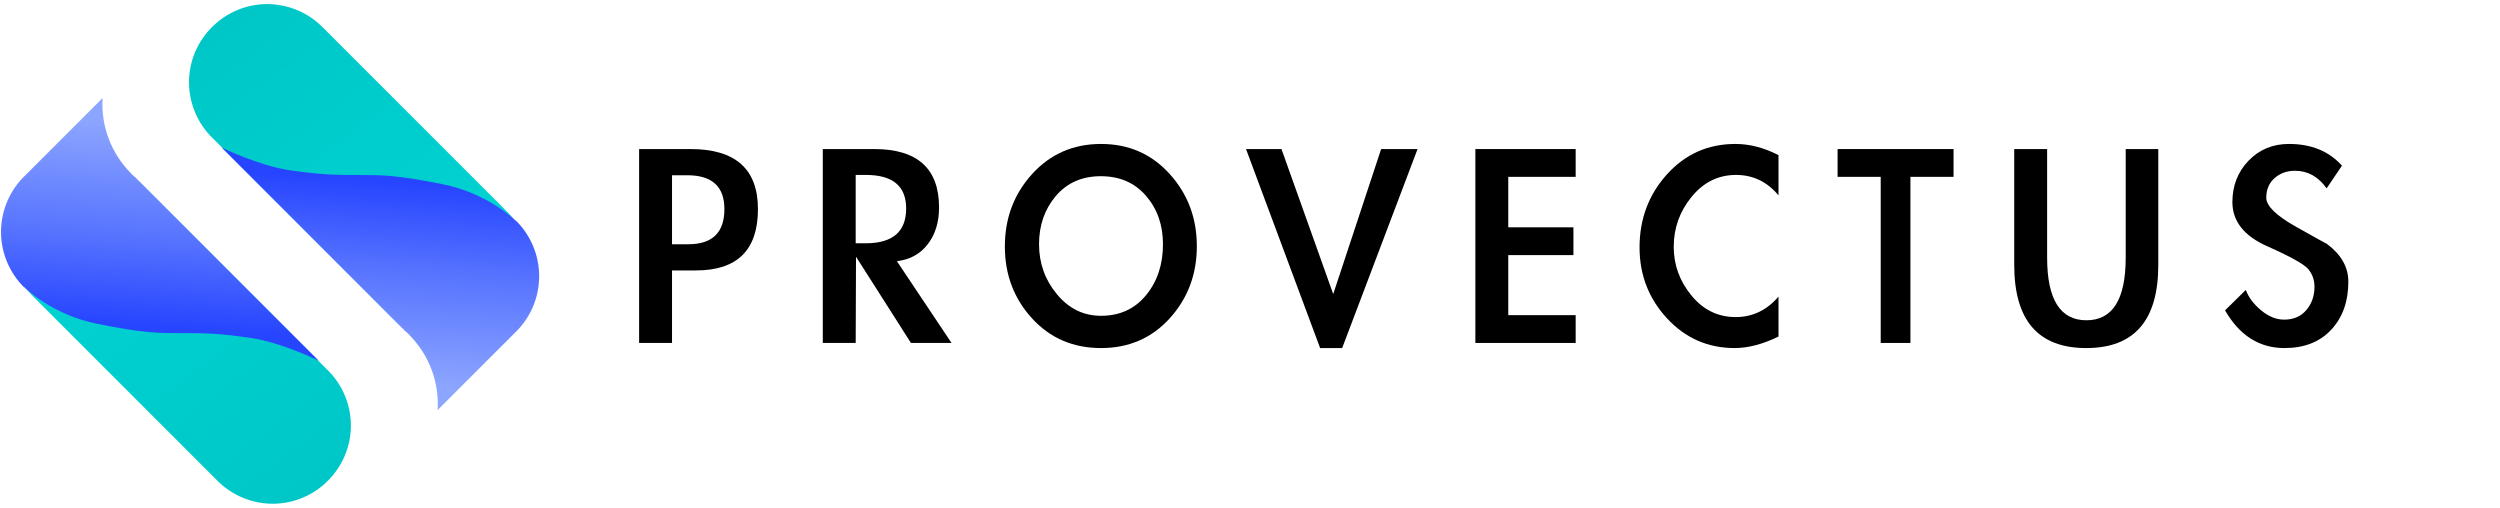
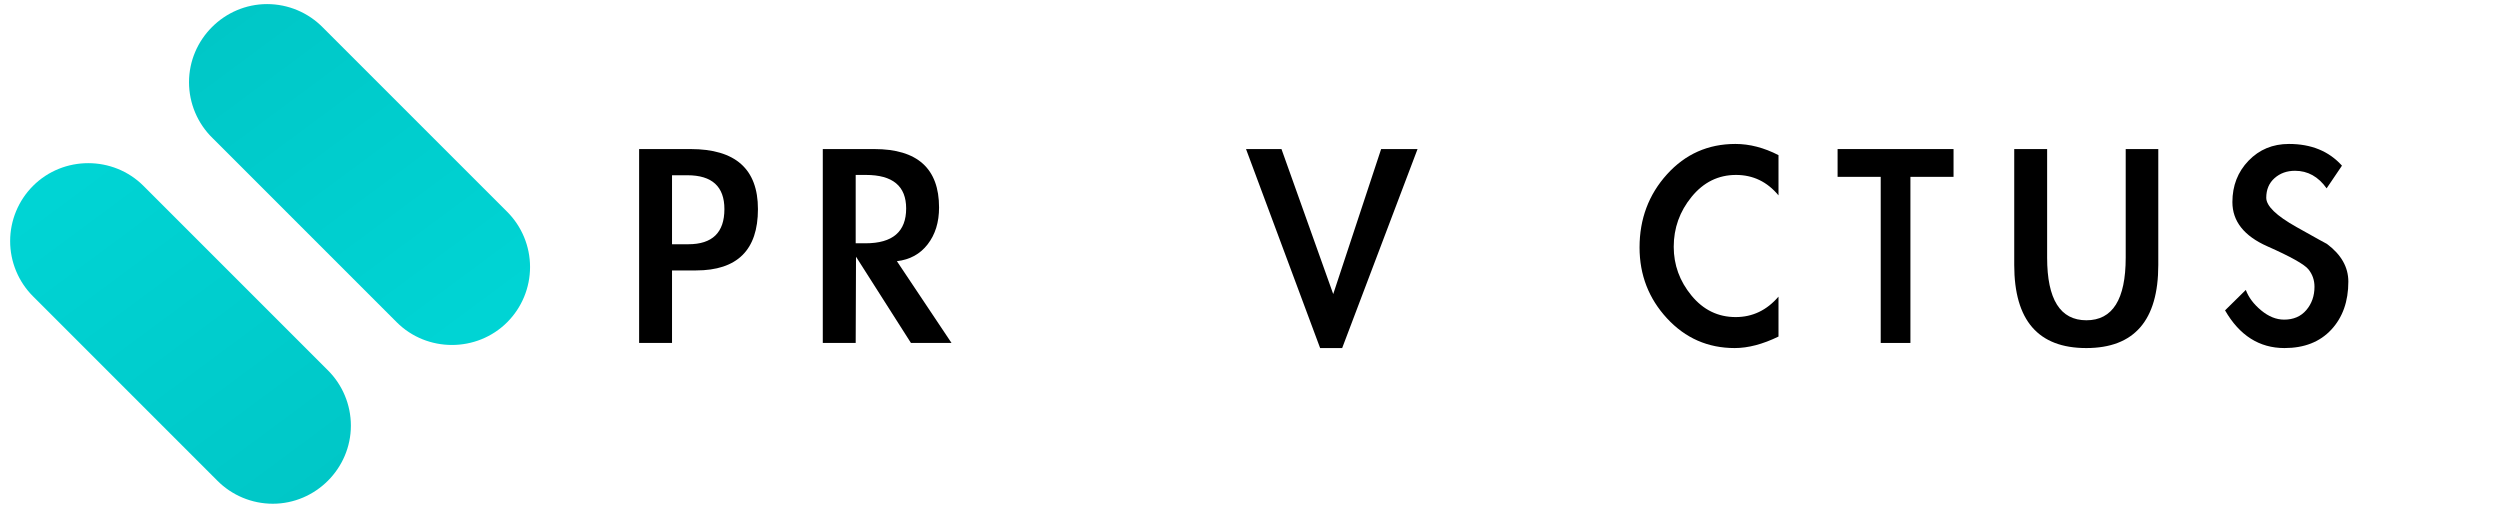
<svg xmlns="http://www.w3.org/2000/svg" width="246" height="50" viewBox="0 0 190 38" version="1.1" xml:space="preserve" style="fill-rule:evenodd;clip-rule:evenodd;stroke-linejoin:round;stroke-miterlimit:2;">
  <path d="M38.545,24.182C36.242,26.484 32.454,26.484 30.151,24.182L16.161,10.192C15.013,9.075 14.365,7.539 14.365,5.938C14.365,2.681 17.044,0.002 20.301,0.002C21.902,0.002 23.437,0.65 24.554,1.797L38.545,15.787C39.658,16.9 40.284,18.411 40.284,19.984C40.284,21.558 39.658,23.069 38.545,24.182Z" style="fill:url(#_Linear1);fill-rule:nonzero;" />
-   <path d="M30.845,24.883C30.927,24.964 31.01,25.044 31.095,25.12L31.088,25.128L31.09,25.13C32.602,26.638 33.392,28.727 33.258,30.858L39.098,25.017C40.295,23.895 40.976,22.325 40.976,20.684C40.976,19.111 40.35,17.6 39.238,16.487L39.228,16.497C39.158,16.427 37.08,14.38 33.641,13.692C30.143,12.992 29.073,12.992 27.345,12.992L27.344,12.992C25.618,12.992 24.547,12.992 22.098,12.642C19.651,12.292 16.844,10.902 16.844,10.902L30.834,24.893L30.844,24.883L30.845,24.883Z" style="fill:url(#_Linear2);fill-rule:nonzero;" />
  <path d="M2.51,13.818C4.813,11.516 8.601,11.516 10.904,13.818L24.894,27.808C26.028,28.923 26.667,30.449 26.667,32.039C26.667,35.296 23.987,37.975 20.731,37.975C19.141,37.975 17.615,37.336 16.5,36.203L2.51,22.213C1.397,21.1 0.771,19.589 0.771,18.016C0.771,16.442 1.397,14.931 2.51,13.818Z" style="fill:url(#_Linear3);fill-rule:nonzero;" />
-   <path d="M10.21,13.117C10.129,13.036 10.045,12.957 9.959,12.88L9.967,12.872L9.965,12.87C8.453,11.362 7.663,9.273 7.797,7.142L1.956,12.983C0.758,14.105 0.078,15.674 0.078,17.315C0.078,18.889 0.704,20.4 1.817,21.513L1.827,21.503C1.897,21.573 3.975,23.62 7.413,24.308C10.912,25.008 11.983,25.008 13.71,25.008C15.437,25.008 16.508,25.008 18.957,25.358C21.404,25.708 24.211,27.098 24.211,27.098L10.22,13.107L10.21,13.117L10.209,13.117L10.21,13.117Z" style="fill:url(#_Linear4);fill-rule:nonzero;" />
  <g transform="matrix(2.023,0,0,2.023,-66.414,-0.991)">
    <path d="M58.076,13.221L56.84,13.221L56.84,5.937L58.772,5.937C60.46,5.937 61.304,6.689 61.304,8.193C61.304,9.729 60.528,10.497 58.976,10.497L58.076,10.497L58.076,13.221ZM58.076,9.513L58.688,9.513C59.592,9.513 60.044,9.073 60.044,8.193C60.044,7.345 59.58,6.921 58.652,6.921L58.076,6.921L58.076,9.513Z" style="fill-rule:nonzero;" />
    <path d="M68.576,13.221L67.052,13.221L64.988,9.981L64.976,13.221L63.74,13.221L63.74,5.937L65.672,5.937C67.296,5.937 68.108,6.669 68.108,8.133C68.108,8.685 67.966,9.145 67.682,9.513C67.398,9.881 67.012,10.093 66.524,10.149L68.576,13.221ZM64.976,9.477L65.348,9.477C66.364,9.477 66.872,9.041 66.872,8.169C66.872,7.329 66.368,6.909 65.36,6.909L64.976,6.909L64.976,9.477Z" style="fill-rule:nonzero;" />
-     <path d="M70.58,9.597C70.58,8.533 70.922,7.625 71.606,6.873C72.29,6.121 73.152,5.745 74.192,5.745C75.232,5.745 76.092,6.121 76.772,6.873C77.452,7.625 77.792,8.529 77.792,9.585C77.792,10.641 77.454,11.543 76.778,12.291C76.102,13.039 75.24,13.413 74.192,13.413C73.144,13.413 72.28,13.041 71.6,12.297C70.92,11.553 70.58,10.653 70.58,9.597ZM71.864,9.513C71.864,10.225 72.088,10.851 72.536,11.391C72.984,11.931 73.536,12.201 74.192,12.201C74.896,12.201 75.46,11.943 75.884,11.427C76.308,10.911 76.52,10.273 76.52,9.513C76.52,8.793 76.308,8.187 75.884,7.695C75.46,7.203 74.894,6.957 74.186,6.957C73.478,6.957 72.914,7.205 72.494,7.701C72.074,8.197 71.864,8.801 71.864,9.513Z" style="fill-rule:nonzero;" />
    <path d="M82.916,11.385L84.716,5.937L86.084,5.937L83.252,13.413L82.424,13.413L79.64,5.937L80.972,5.937L82.916,11.385Z" style="fill-rule:nonzero;" />
-     <path d="M89.492,6.981L89.492,8.877L91.94,8.877L91.94,9.921L89.492,9.921L89.492,12.177L92.024,12.177L92.024,13.221L88.256,13.221L88.256,5.937L92.024,5.937L92.024,6.981L89.492,6.981Z" style="fill-rule:nonzero;" />
    <path d="M99.644,7.677C99.22,7.165 98.688,6.909 98.048,6.909C97.384,6.909 96.828,7.183 96.38,7.731C95.932,8.279 95.708,8.905 95.708,9.609C95.708,10.289 95.93,10.899 96.374,11.439C96.818,11.979 97.372,12.249 98.036,12.249C98.668,12.249 99.204,11.993 99.644,11.481L99.644,12.981C99.052,13.269 98.504,13.413 98,13.413C96.992,13.413 96.144,13.041 95.456,12.297C94.768,11.553 94.424,10.665 94.424,9.633C94.424,8.561 94.768,7.645 95.456,6.885C96.144,6.125 97,5.745 98.024,5.745C98.56,5.745 99.1,5.885 99.644,6.165L99.644,7.677Z" style="fill-rule:nonzero;" />
    <path d="M104.6,13.221L103.484,13.221L103.484,6.981L101.864,6.981L101.864,5.937L106.22,5.937L106.22,6.981L104.6,6.981L104.6,13.221Z" style="fill-rule:nonzero;" />
    <path d="M108.5,5.937L109.736,5.937L109.736,10.017C109.736,11.585 110.228,12.369 111.212,12.369C112.196,12.369 112.688,11.585 112.688,10.017L112.688,5.937L113.912,5.937L113.912,10.293C113.912,12.373 113.01,13.413 111.206,13.413C109.402,13.413 108.5,12.373 108.5,10.293L108.5,5.937Z" style="fill-rule:nonzero;" />
    <path d="M120.236,7.413C119.924,6.973 119.528,6.753 119.048,6.753C118.744,6.753 118.488,6.845 118.28,7.029C118.072,7.213 117.968,7.459 117.968,7.767C117.968,8.075 118.346,8.441 119.102,8.865C119.858,9.289 120.24,9.501 120.248,9.501C120.784,9.901 121.052,10.373 121.052,10.917C121.052,11.661 120.838,12.263 120.41,12.723C119.982,13.183 119.396,13.413 118.652,13.413C117.708,13.413 116.964,12.941 116.42,11.997L117.2,11.229C117.304,11.509 117.496,11.765 117.776,11.997C118.056,12.229 118.344,12.345 118.64,12.345C118.992,12.345 119.27,12.225 119.474,11.985C119.678,11.745 119.78,11.453 119.78,11.109C119.78,10.861 119.704,10.643 119.552,10.455C119.4,10.267 118.886,9.979 118.01,9.591C117.134,9.203 116.696,8.649 116.696,7.929C116.696,7.313 116.898,6.795 117.302,6.375C117.706,5.955 118.212,5.745 118.82,5.745C119.66,5.745 120.324,6.017 120.812,6.561L120.236,7.413Z" style="fill-rule:nonzero;" />
  </g>
  <defs>
    <linearGradient id="_Linear1" x1="0" y1="0" x2="1" y2="0" gradientUnits="userSpaceOnUse" gradientTransform="matrix(41.218,55.943,-55.943,41.218,25.62,-13.172)">
      <stop offset="0" style="stop-color:rgb(0,199,199);stop-opacity:1" />
      <stop offset="0.09" style="stop-color:rgb(0,199,199);stop-opacity:1" />
      <stop offset="0.76" style="stop-color:rgb(0,219,219);stop-opacity:1" />
      <stop offset="1" style="stop-color:rgb(0,219,219);stop-opacity:1" />
    </linearGradient>
    <linearGradient id="_Linear2" x1="0" y1="0" x2="1" y2="0" gradientUnits="userSpaceOnUse" gradientTransform="matrix(1.051,-15.738,15.738,1.051,31.202,29.427)">
      <stop offset="0" style="stop-color:rgb(140,165,255);stop-opacity:1" />
      <stop offset="0.03" style="stop-color:rgb(140,165,255);stop-opacity:1" />
      <stop offset="0.57" style="stop-color:rgb(87,116,255);stop-opacity:1" />
      <stop offset="1" style="stop-color:rgb(39,69,255);stop-opacity:1" />
    </linearGradient>
    <linearGradient id="_Linear3" x1="0" y1="0" x2="1" y2="0" gradientUnits="userSpaceOnUse" gradientTransform="matrix(-41.218,-55.943,55.943,-41.218,15.434,51.172)">
      <stop offset="0" style="stop-color:rgb(0,199,199);stop-opacity:1" />
      <stop offset="0.09" style="stop-color:rgb(0,199,199);stop-opacity:1" />
      <stop offset="0.76" style="stop-color:rgb(0,219,219);stop-opacity:1" />
      <stop offset="1" style="stop-color:rgb(0,219,219);stop-opacity:1" />
    </linearGradient>
    <linearGradient id="_Linear4" x1="0" y1="0" x2="1" y2="0" gradientUnits="userSpaceOnUse" gradientTransform="matrix(-1.051,15.738,-15.738,-1.051,9.853,8.573)">
      <stop offset="0" style="stop-color:rgb(140,165,255);stop-opacity:1" />
      <stop offset="0.03" style="stop-color:rgb(140,165,255);stop-opacity:1" />
      <stop offset="0.57" style="stop-color:rgb(87,116,255);stop-opacity:1" />
      <stop offset="1" style="stop-color:rgb(39,69,255);stop-opacity:1" />
    </linearGradient>
  </defs>
</svg>